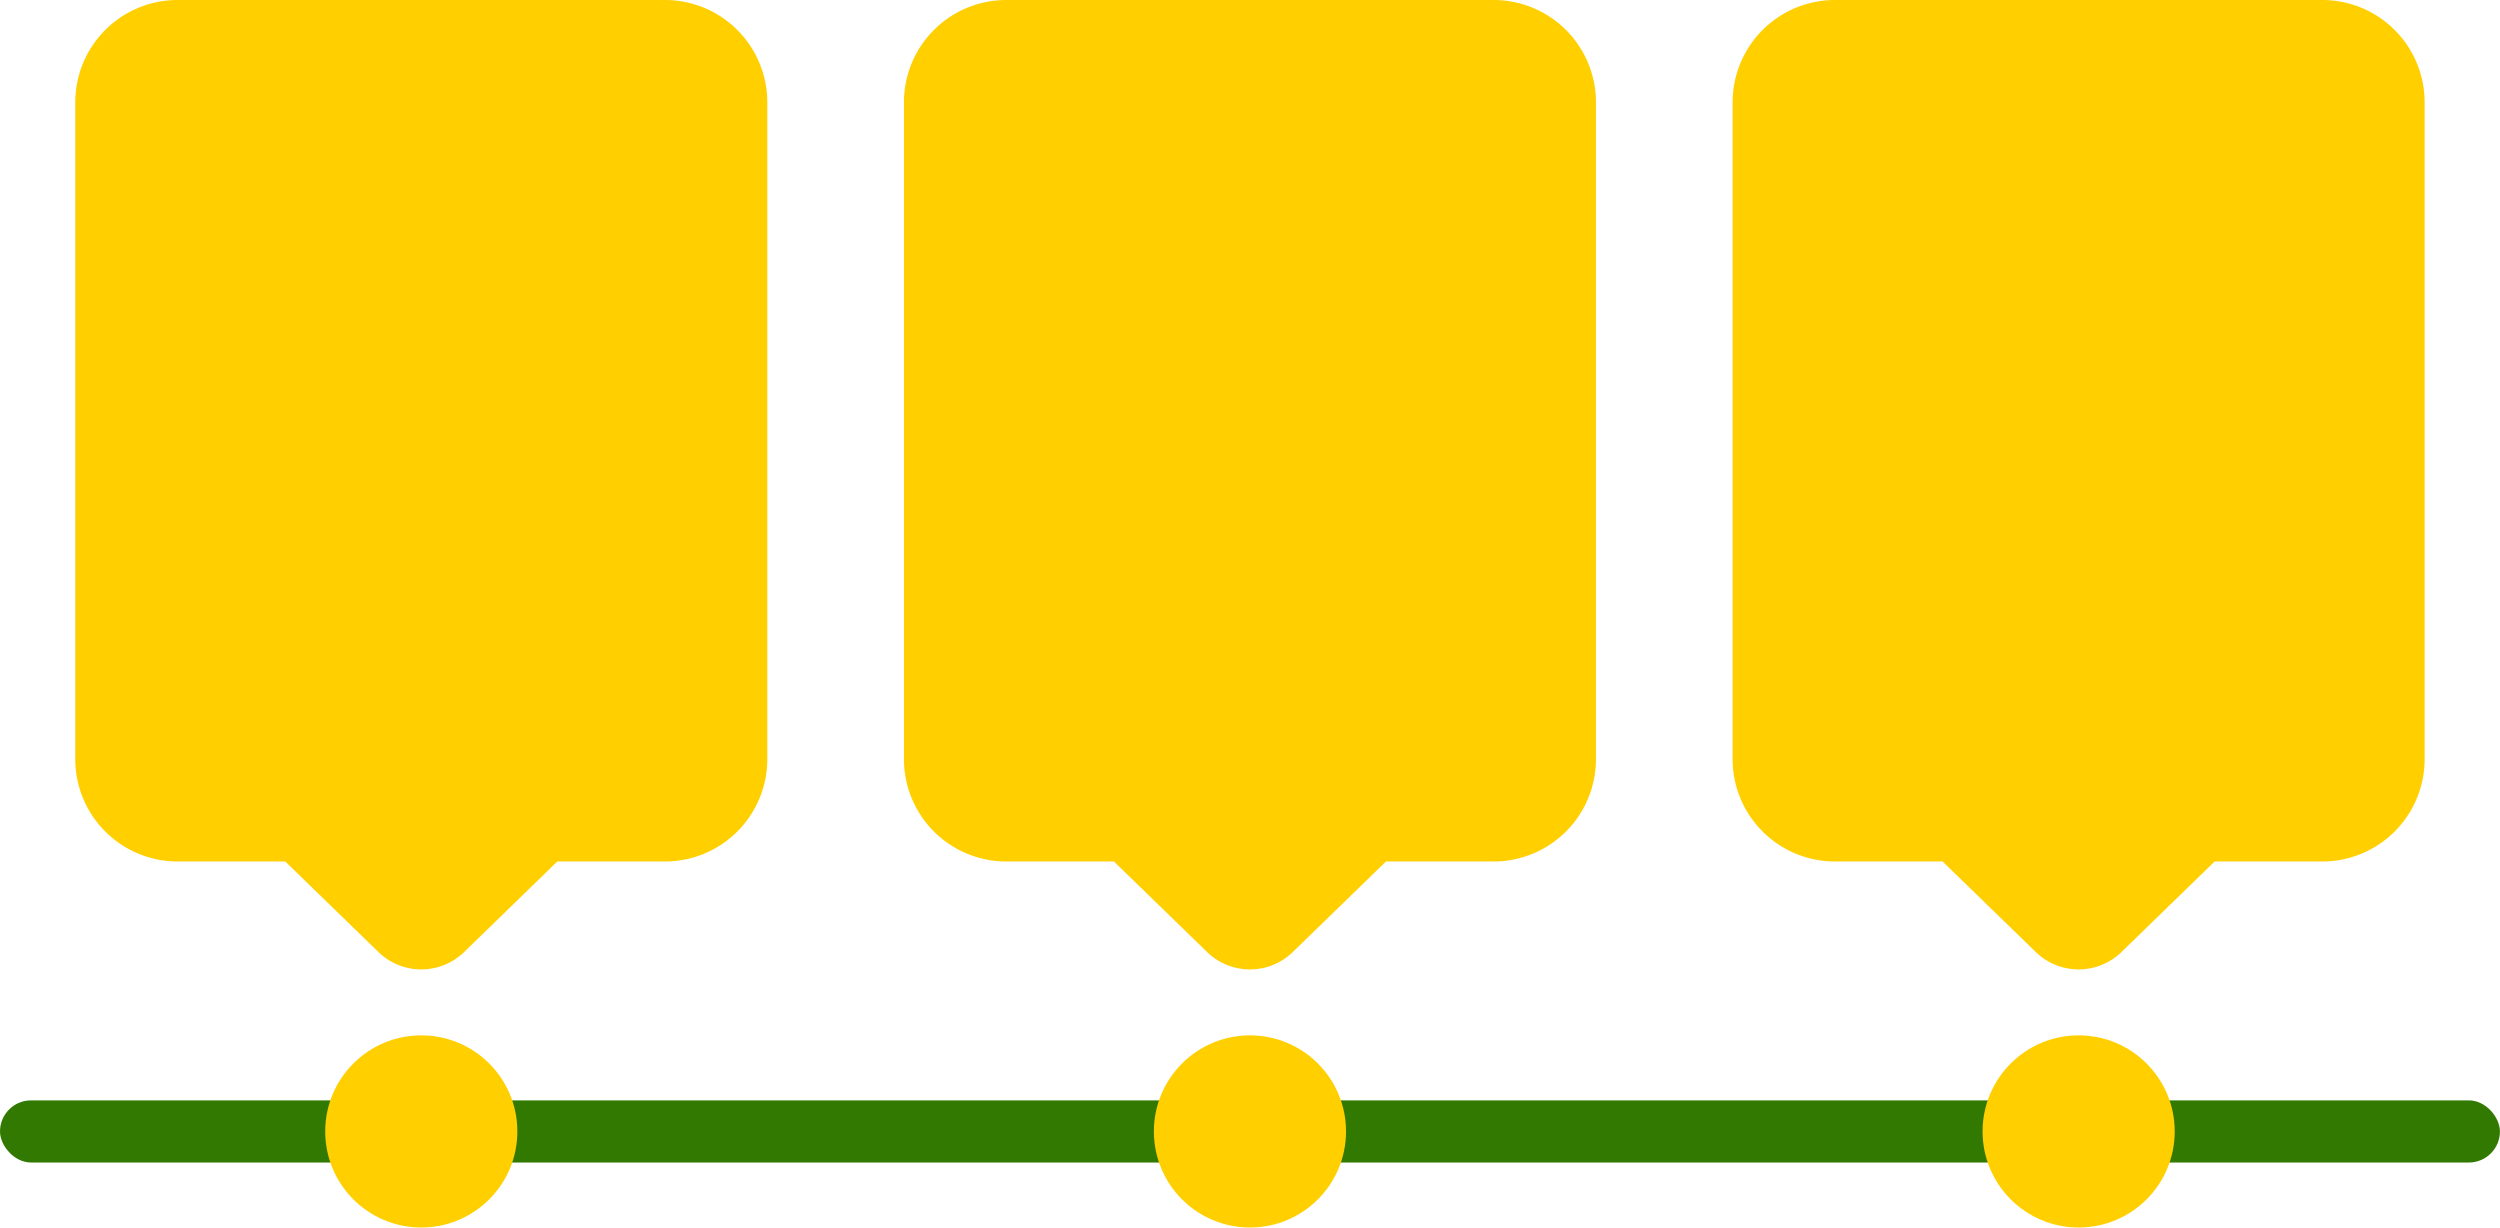
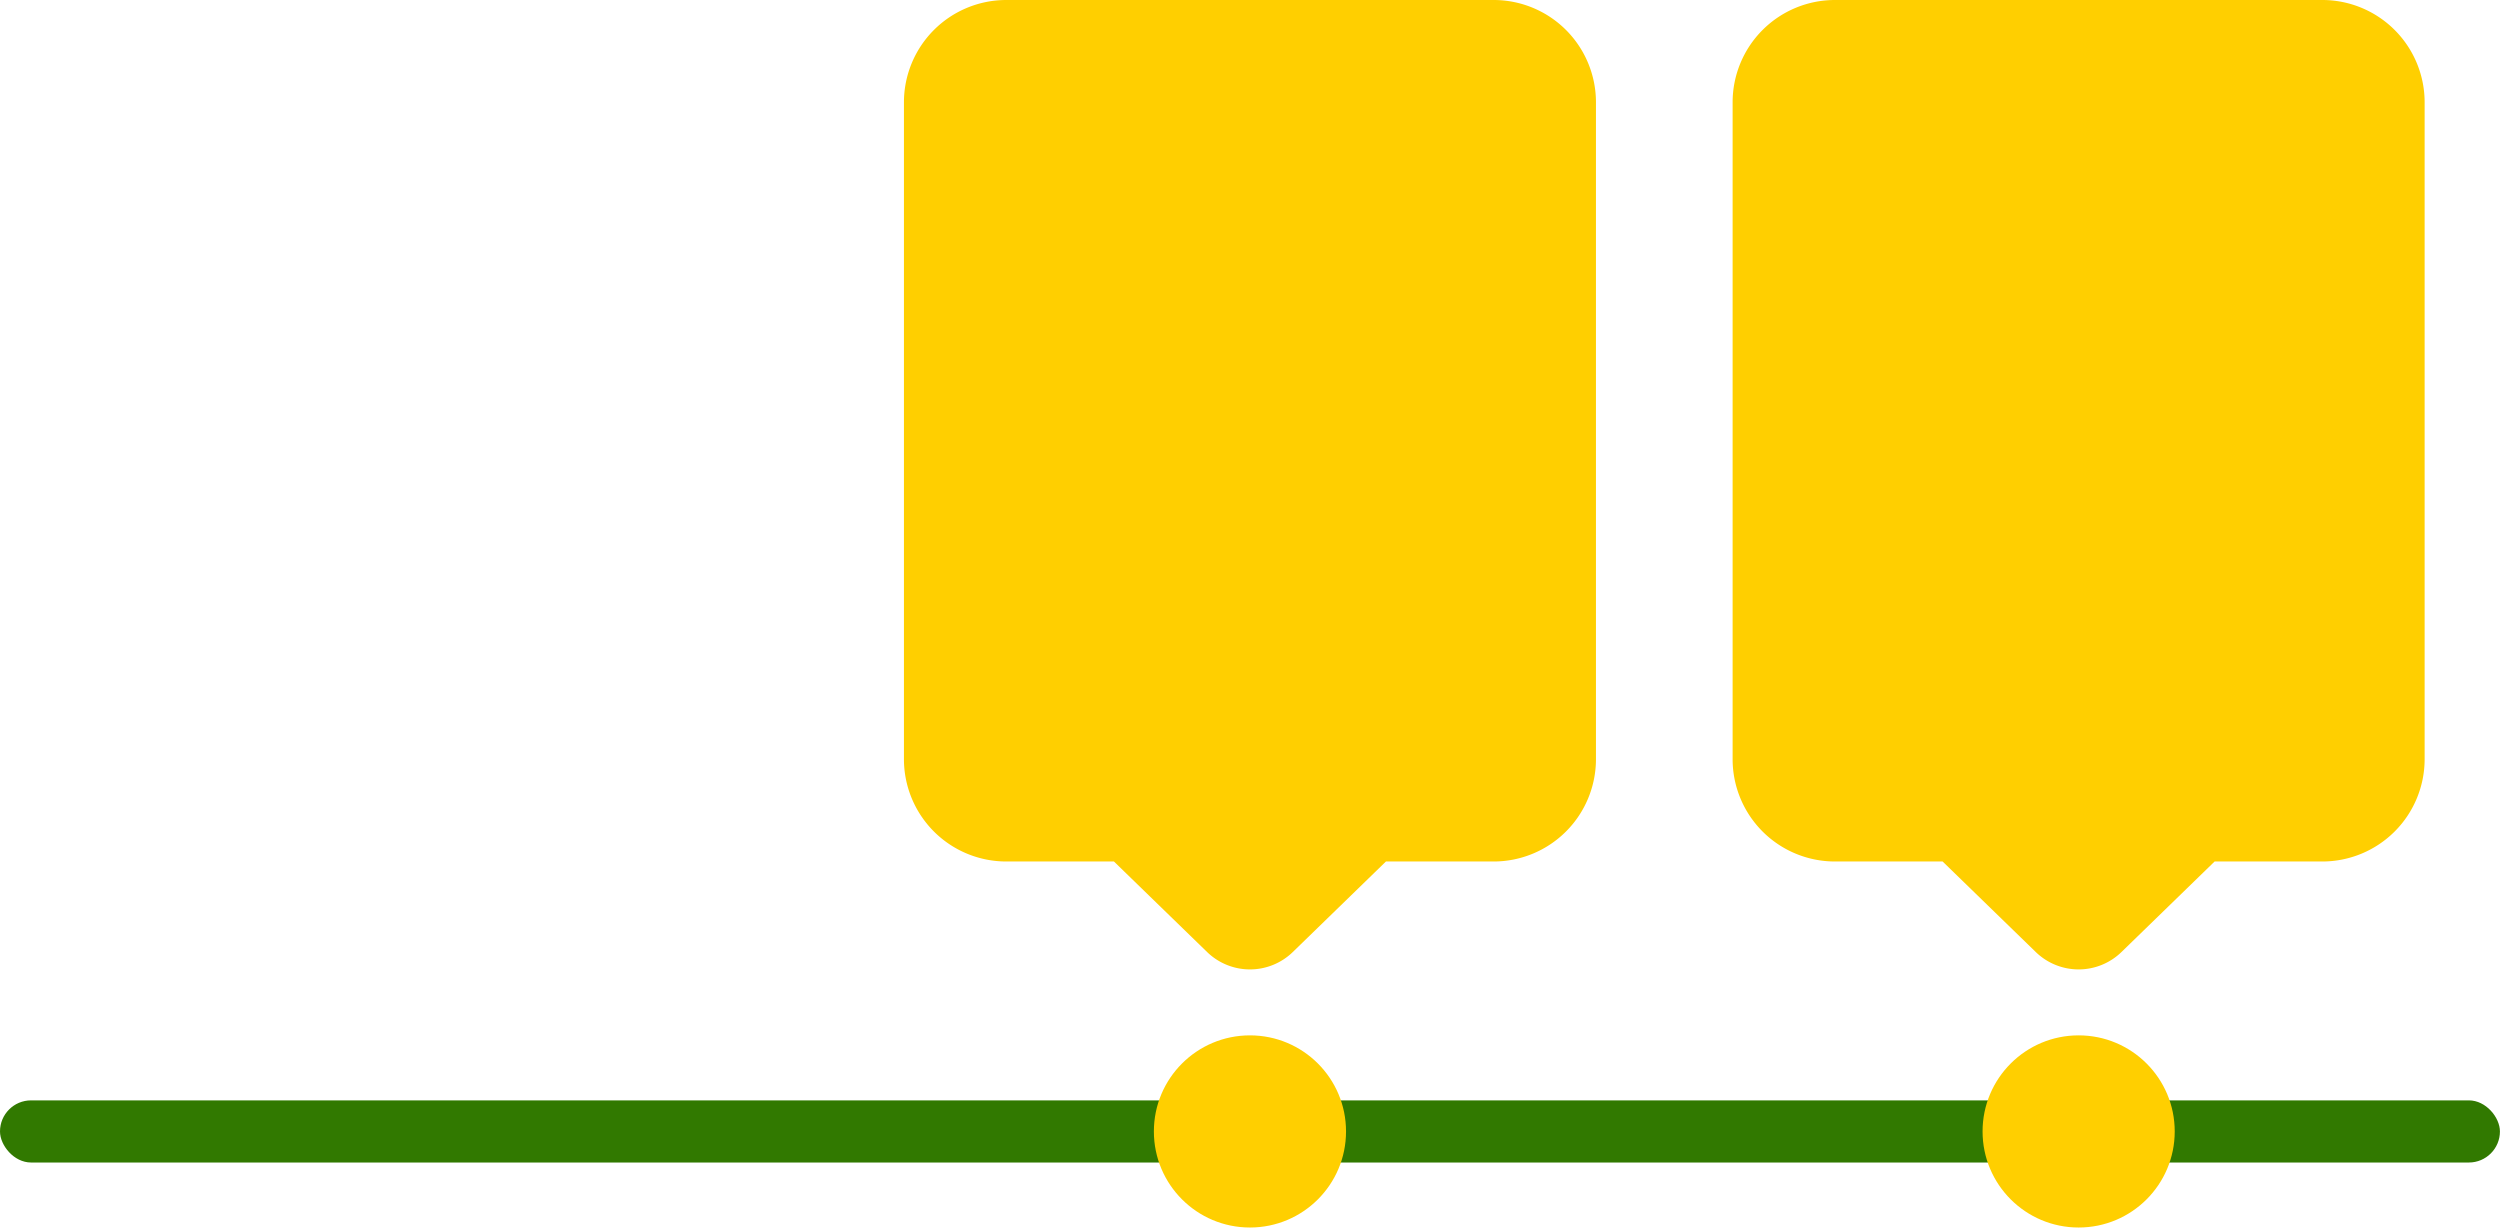
<svg xmlns="http://www.w3.org/2000/svg" data-name="12" fill="#000000" height="517.6" preserveAspectRatio="xMidYMid meet" version="1" viewBox="0.0 -0.0 1054.1 517.6" width="1054.1" zoomAndPan="magnify">
  <g id="change1_1">
    <rect fill="#317900" height="26.2" rx="13.1" ry="13.1" width="1054.07" y="463.96" />
  </g>
  <g id="change2_1">
-     <circle cx="177.63" cy="477.06" fill="#ffcf00" r="40.51" />
-   </g>
+     </g>
  <g id="change2_2">
    <circle cx="527.03" cy="477.06" fill="#ffcf00" r="40.51" />
  </g>
  <g id="change2_3">
    <circle cx="876.44" cy="477.06" fill="#ffcf00" r="40.51" />
  </g>
  <g id="change2_4">
-     <path d="M336.49,324.36V601.29a43.16,43.16,0,0,1-43.16,43.16H247.94l-39.27,38.17a25.93,25.93,0,0,1-36.14,0l-39.28-38.17H87.86a43.15,43.15,0,0,1-43.15-43.16V324.36a43.15,43.15,0,0,1,43.15-43.15H293.33A43.15,43.15,0,0,1,336.49,324.36Z" fill="#ffcf00" transform="translate(-12.97 -281.21)" />
-   </g>
+     </g>
  <g id="change2_5">
    <path d="M685.89,324.36V601.29a43.16,43.16,0,0,1-43.16,43.16H597.34l-39.27,38.17a25.93,25.93,0,0,1-36.14,0l-39.28-38.17H437.26a43.15,43.15,0,0,1-43.15-43.16V324.36a43.15,43.15,0,0,1,43.15-43.15H642.73A43.15,43.15,0,0,1,685.89,324.36Z" fill="#ffcf00" transform="translate(-12.97 -281.21)" />
  </g>
  <g id="change2_6">
    <path d="M1035.29,324.36V601.29a43.16,43.16,0,0,1-43.16,43.16H946.74l-39.27,38.17a25.93,25.93,0,0,1-36.14,0l-39.28-38.17H786.66a43.15,43.15,0,0,1-43.15-43.16V324.36a43.15,43.15,0,0,1,43.15-43.15H992.13A43.15,43.15,0,0,1,1035.29,324.36Z" fill="#ffcf00" transform="translate(-12.97 -281.21)" />
  </g>
</svg>